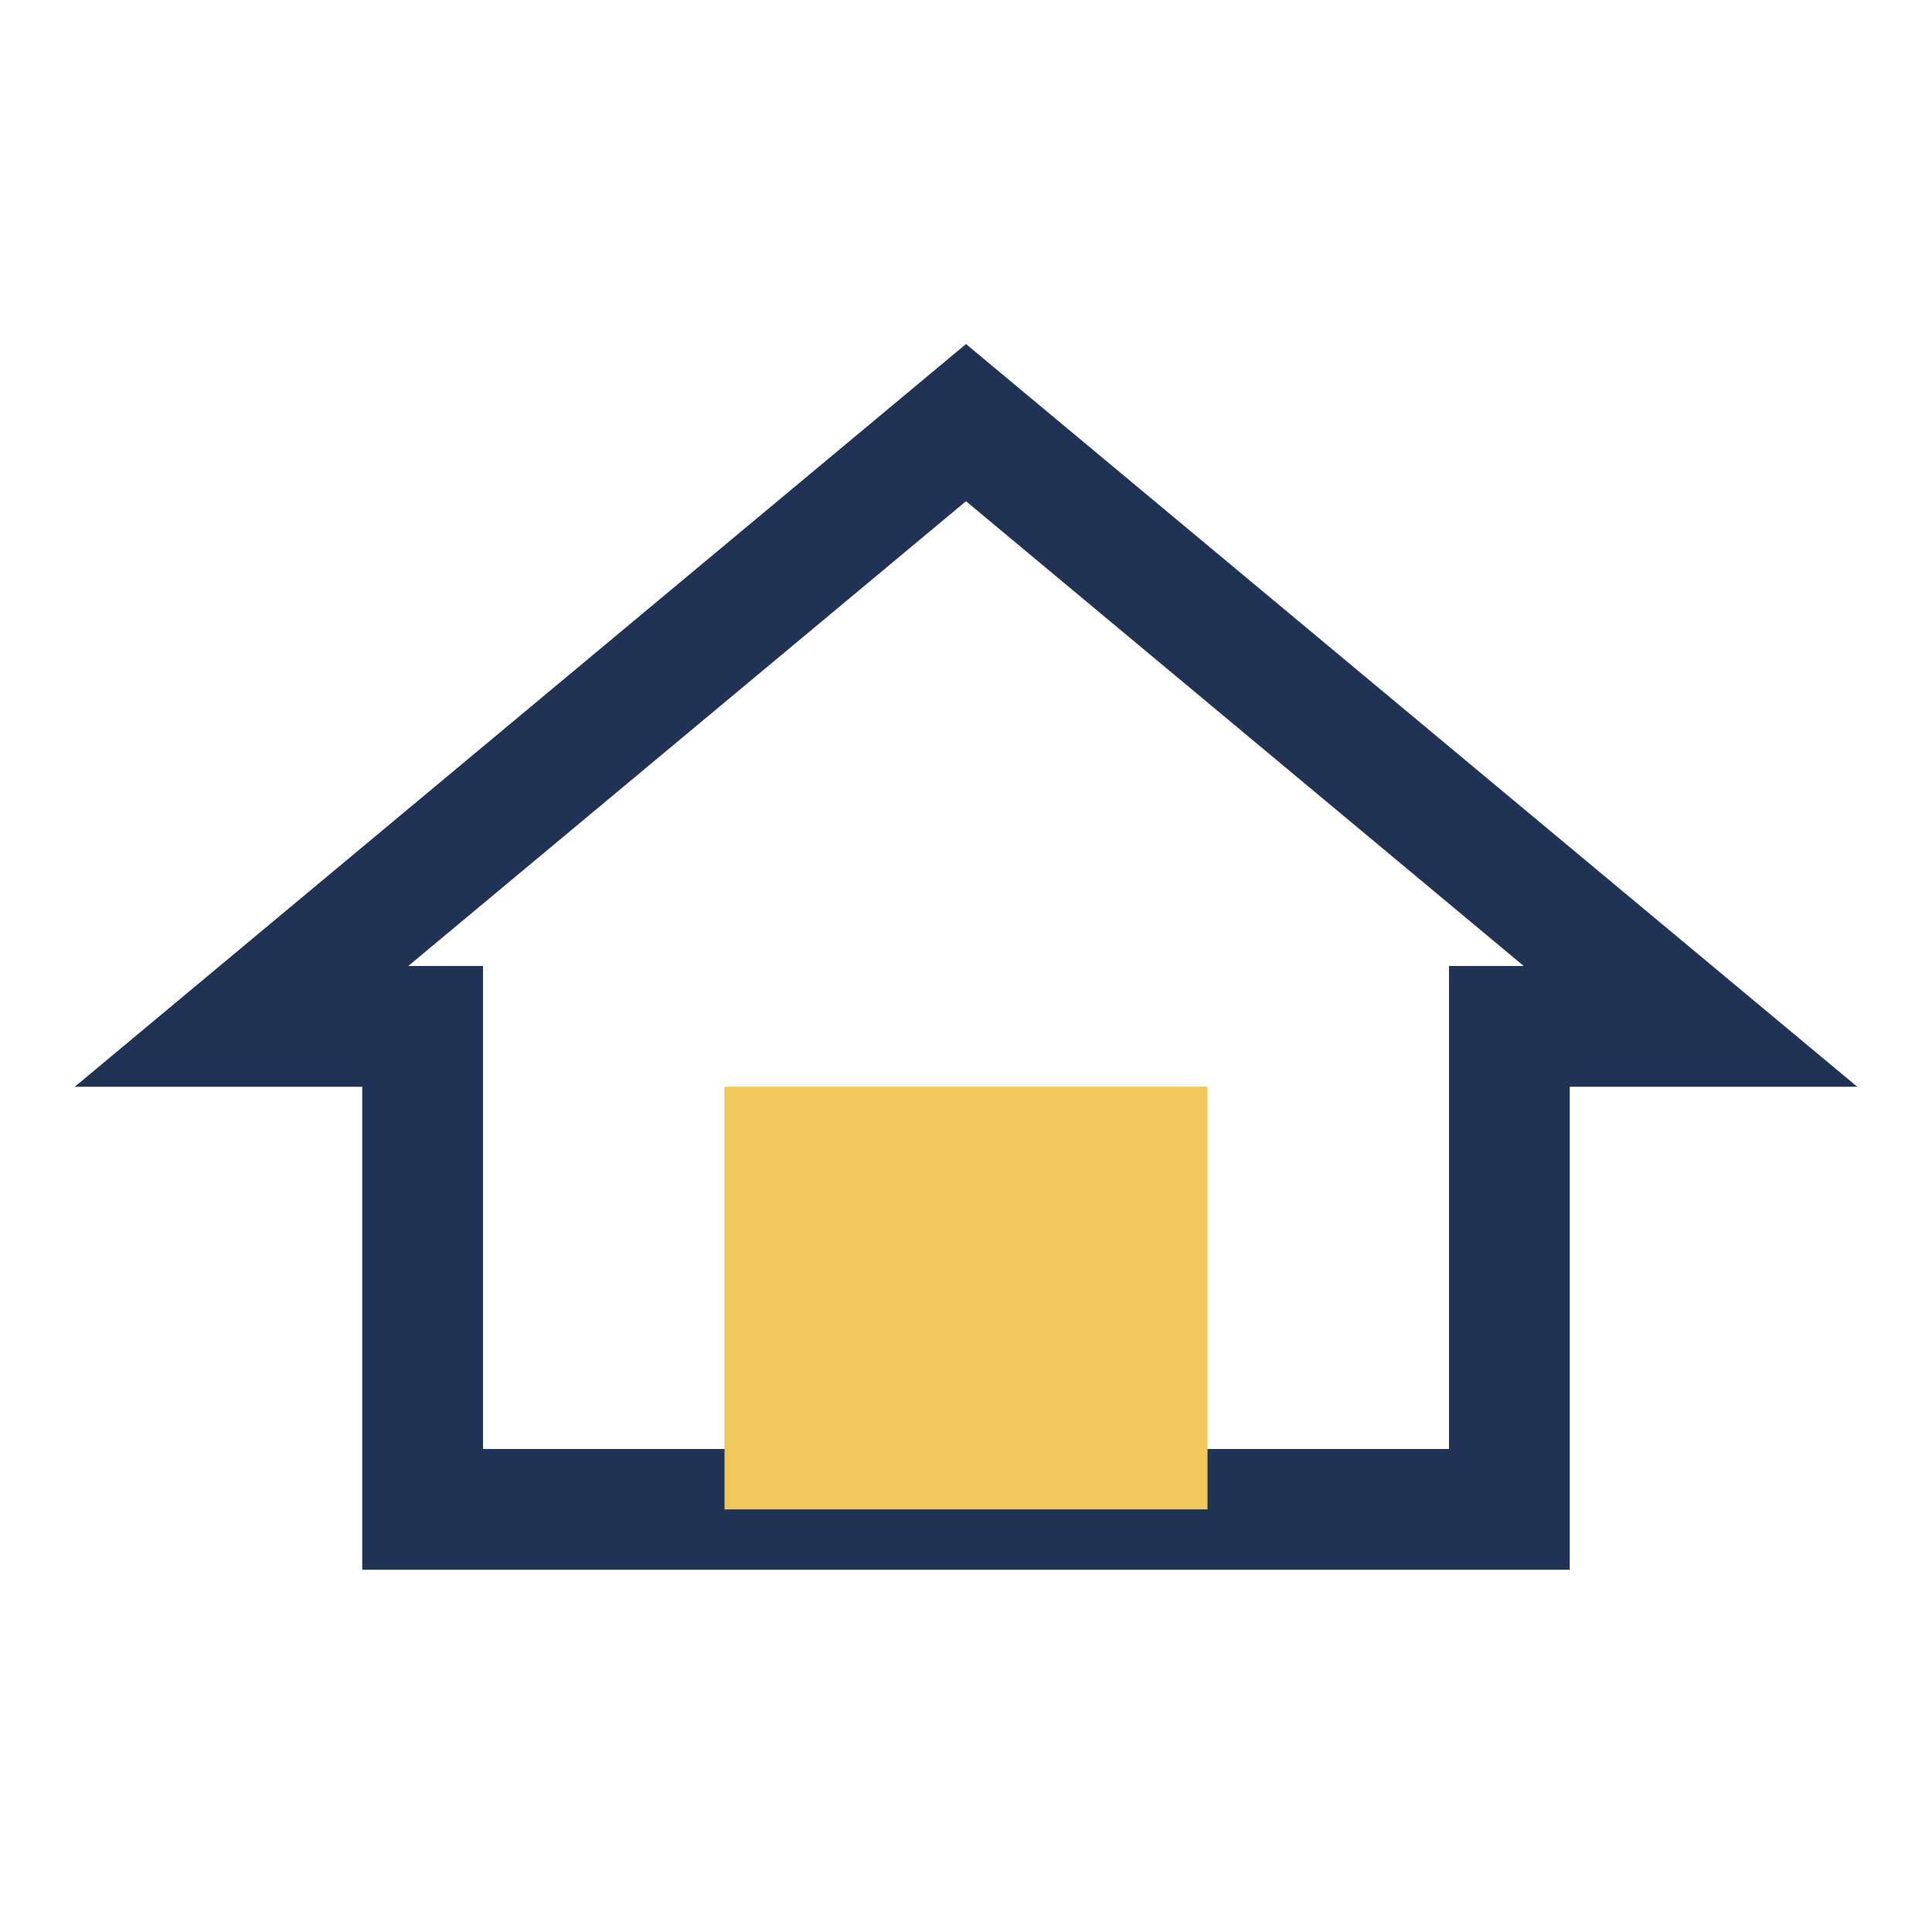
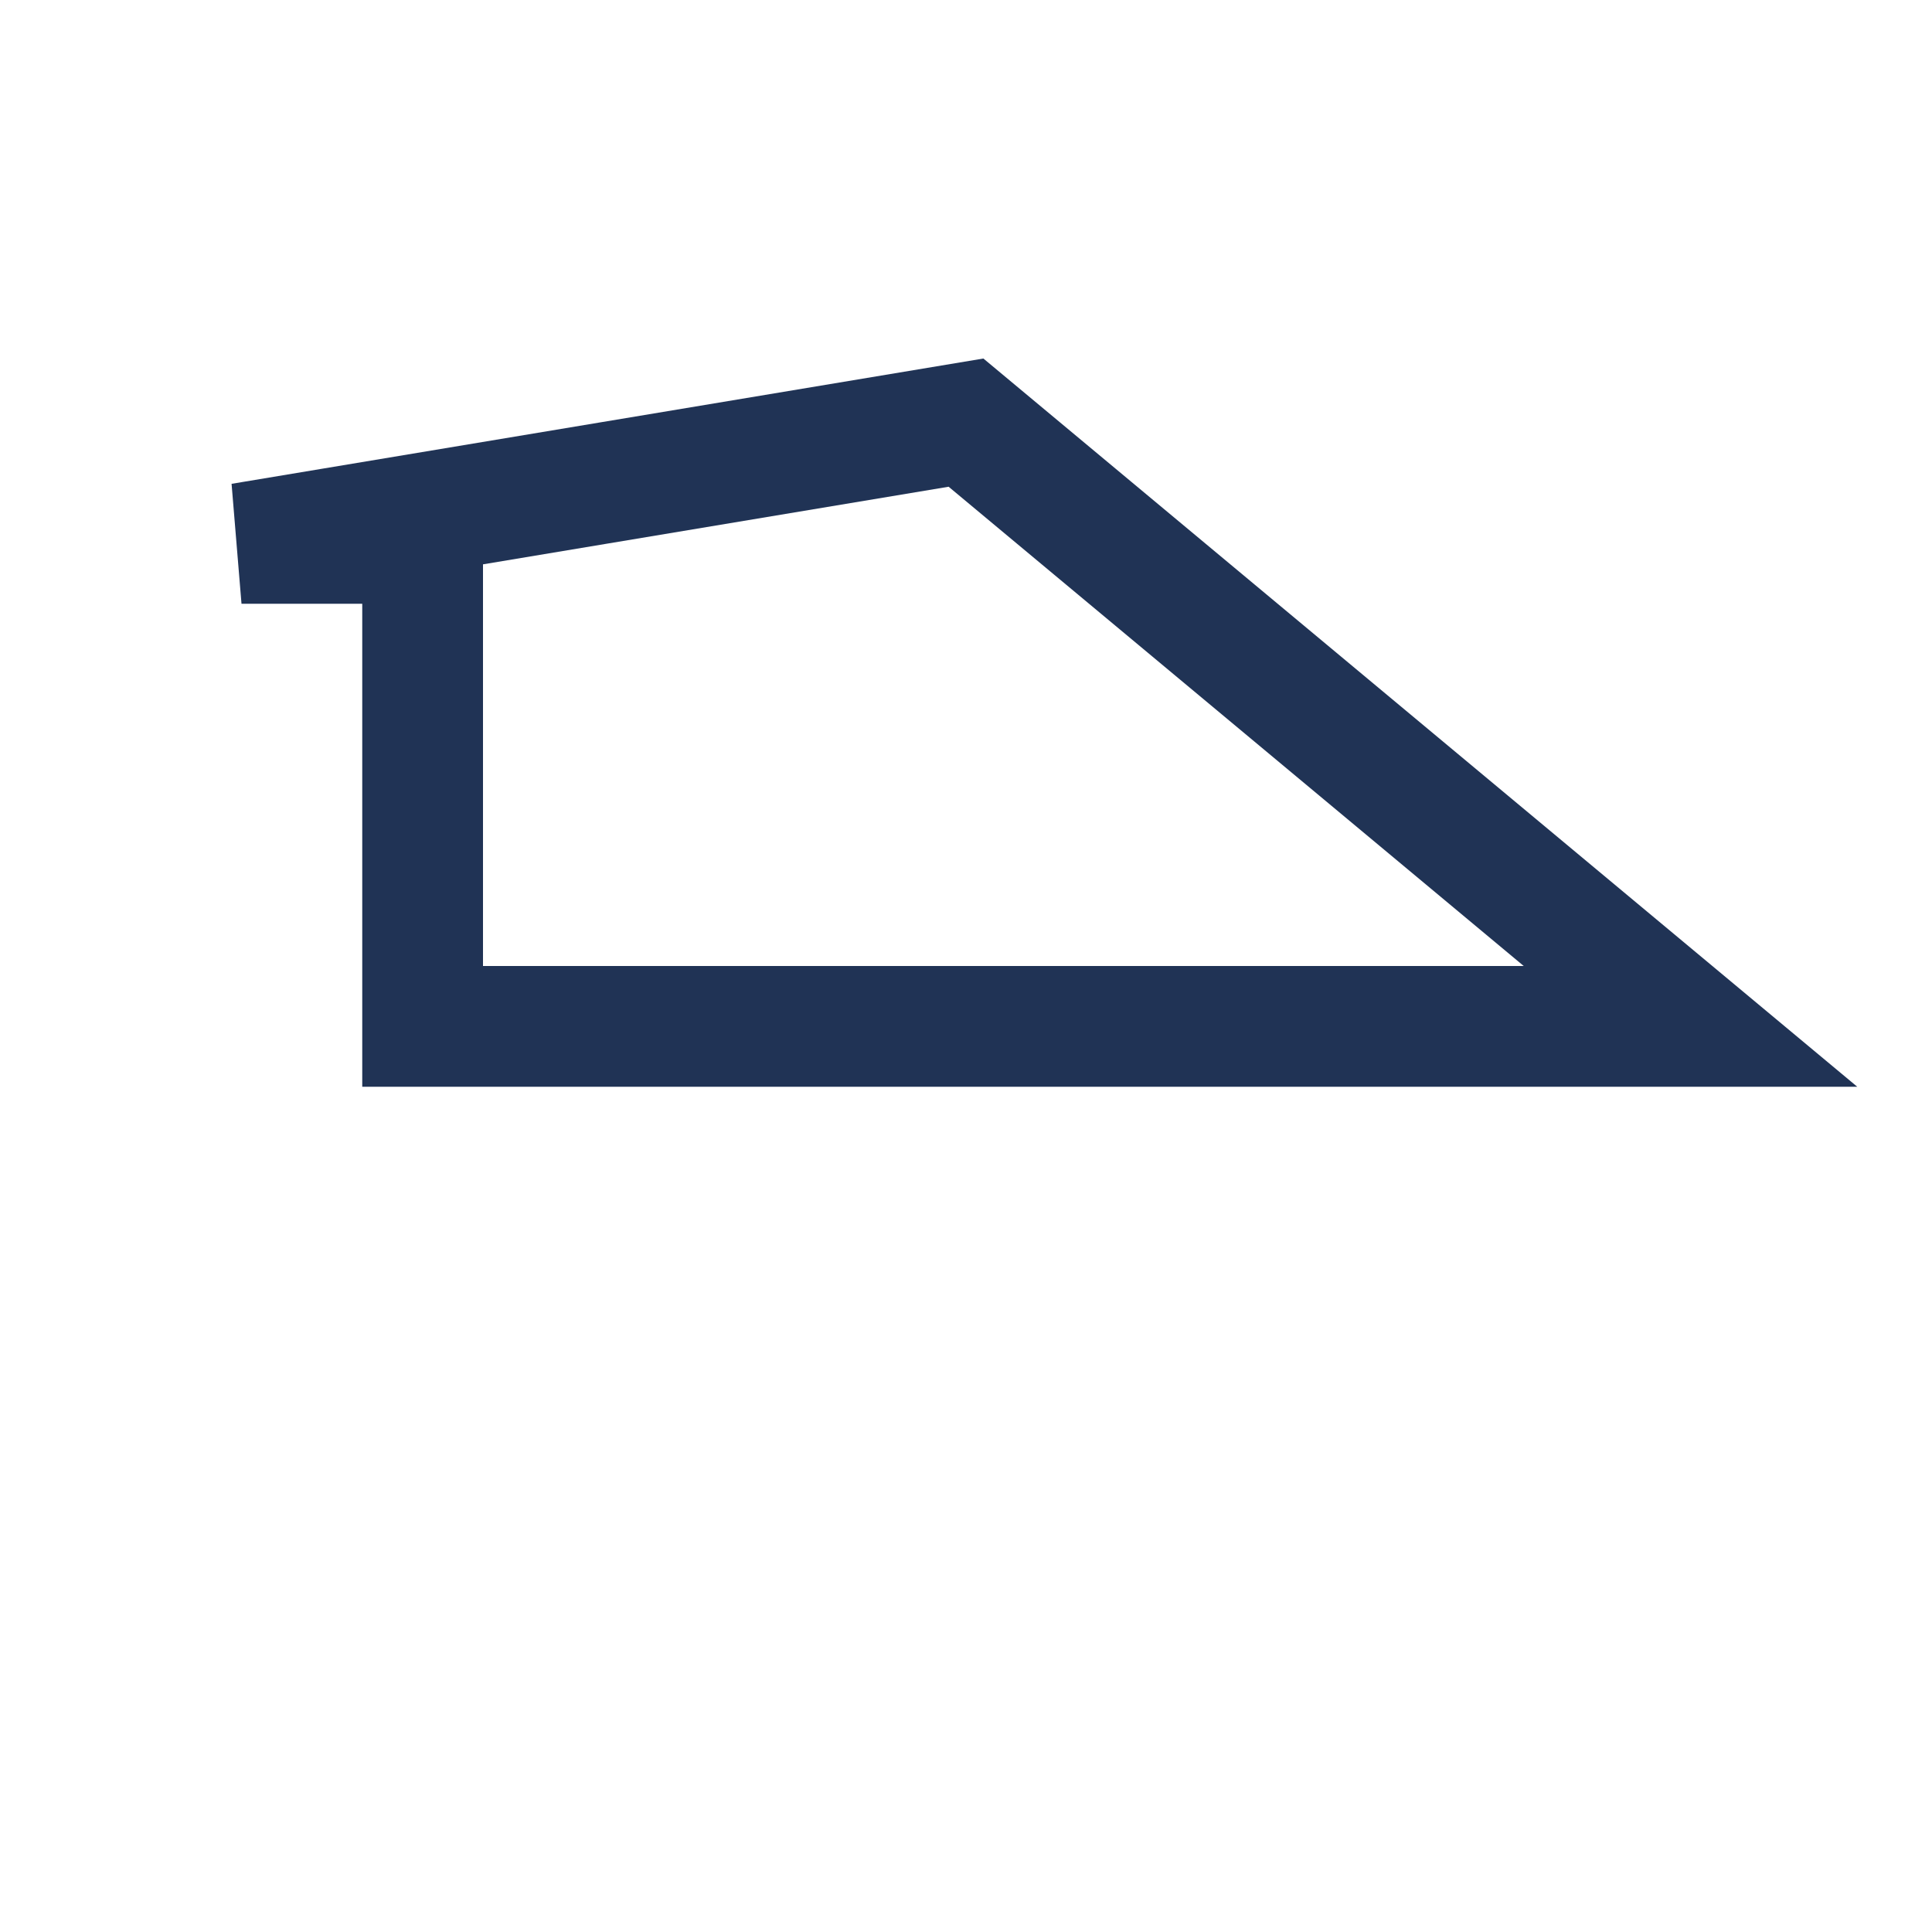
<svg xmlns="http://www.w3.org/2000/svg" width="32" height="32" viewBox="0 0 32 32">
-   <path d="M16 7l12 10h-3v8H7v-8H4z" fill="none" stroke="#203355" stroke-width="2" />
-   <rect x="12" y="18" width="8" height="7" fill="#F0C75B" />
+   <path d="M16 7l12 10h-3H7v-8H4z" fill="none" stroke="#203355" stroke-width="2" />
</svg>